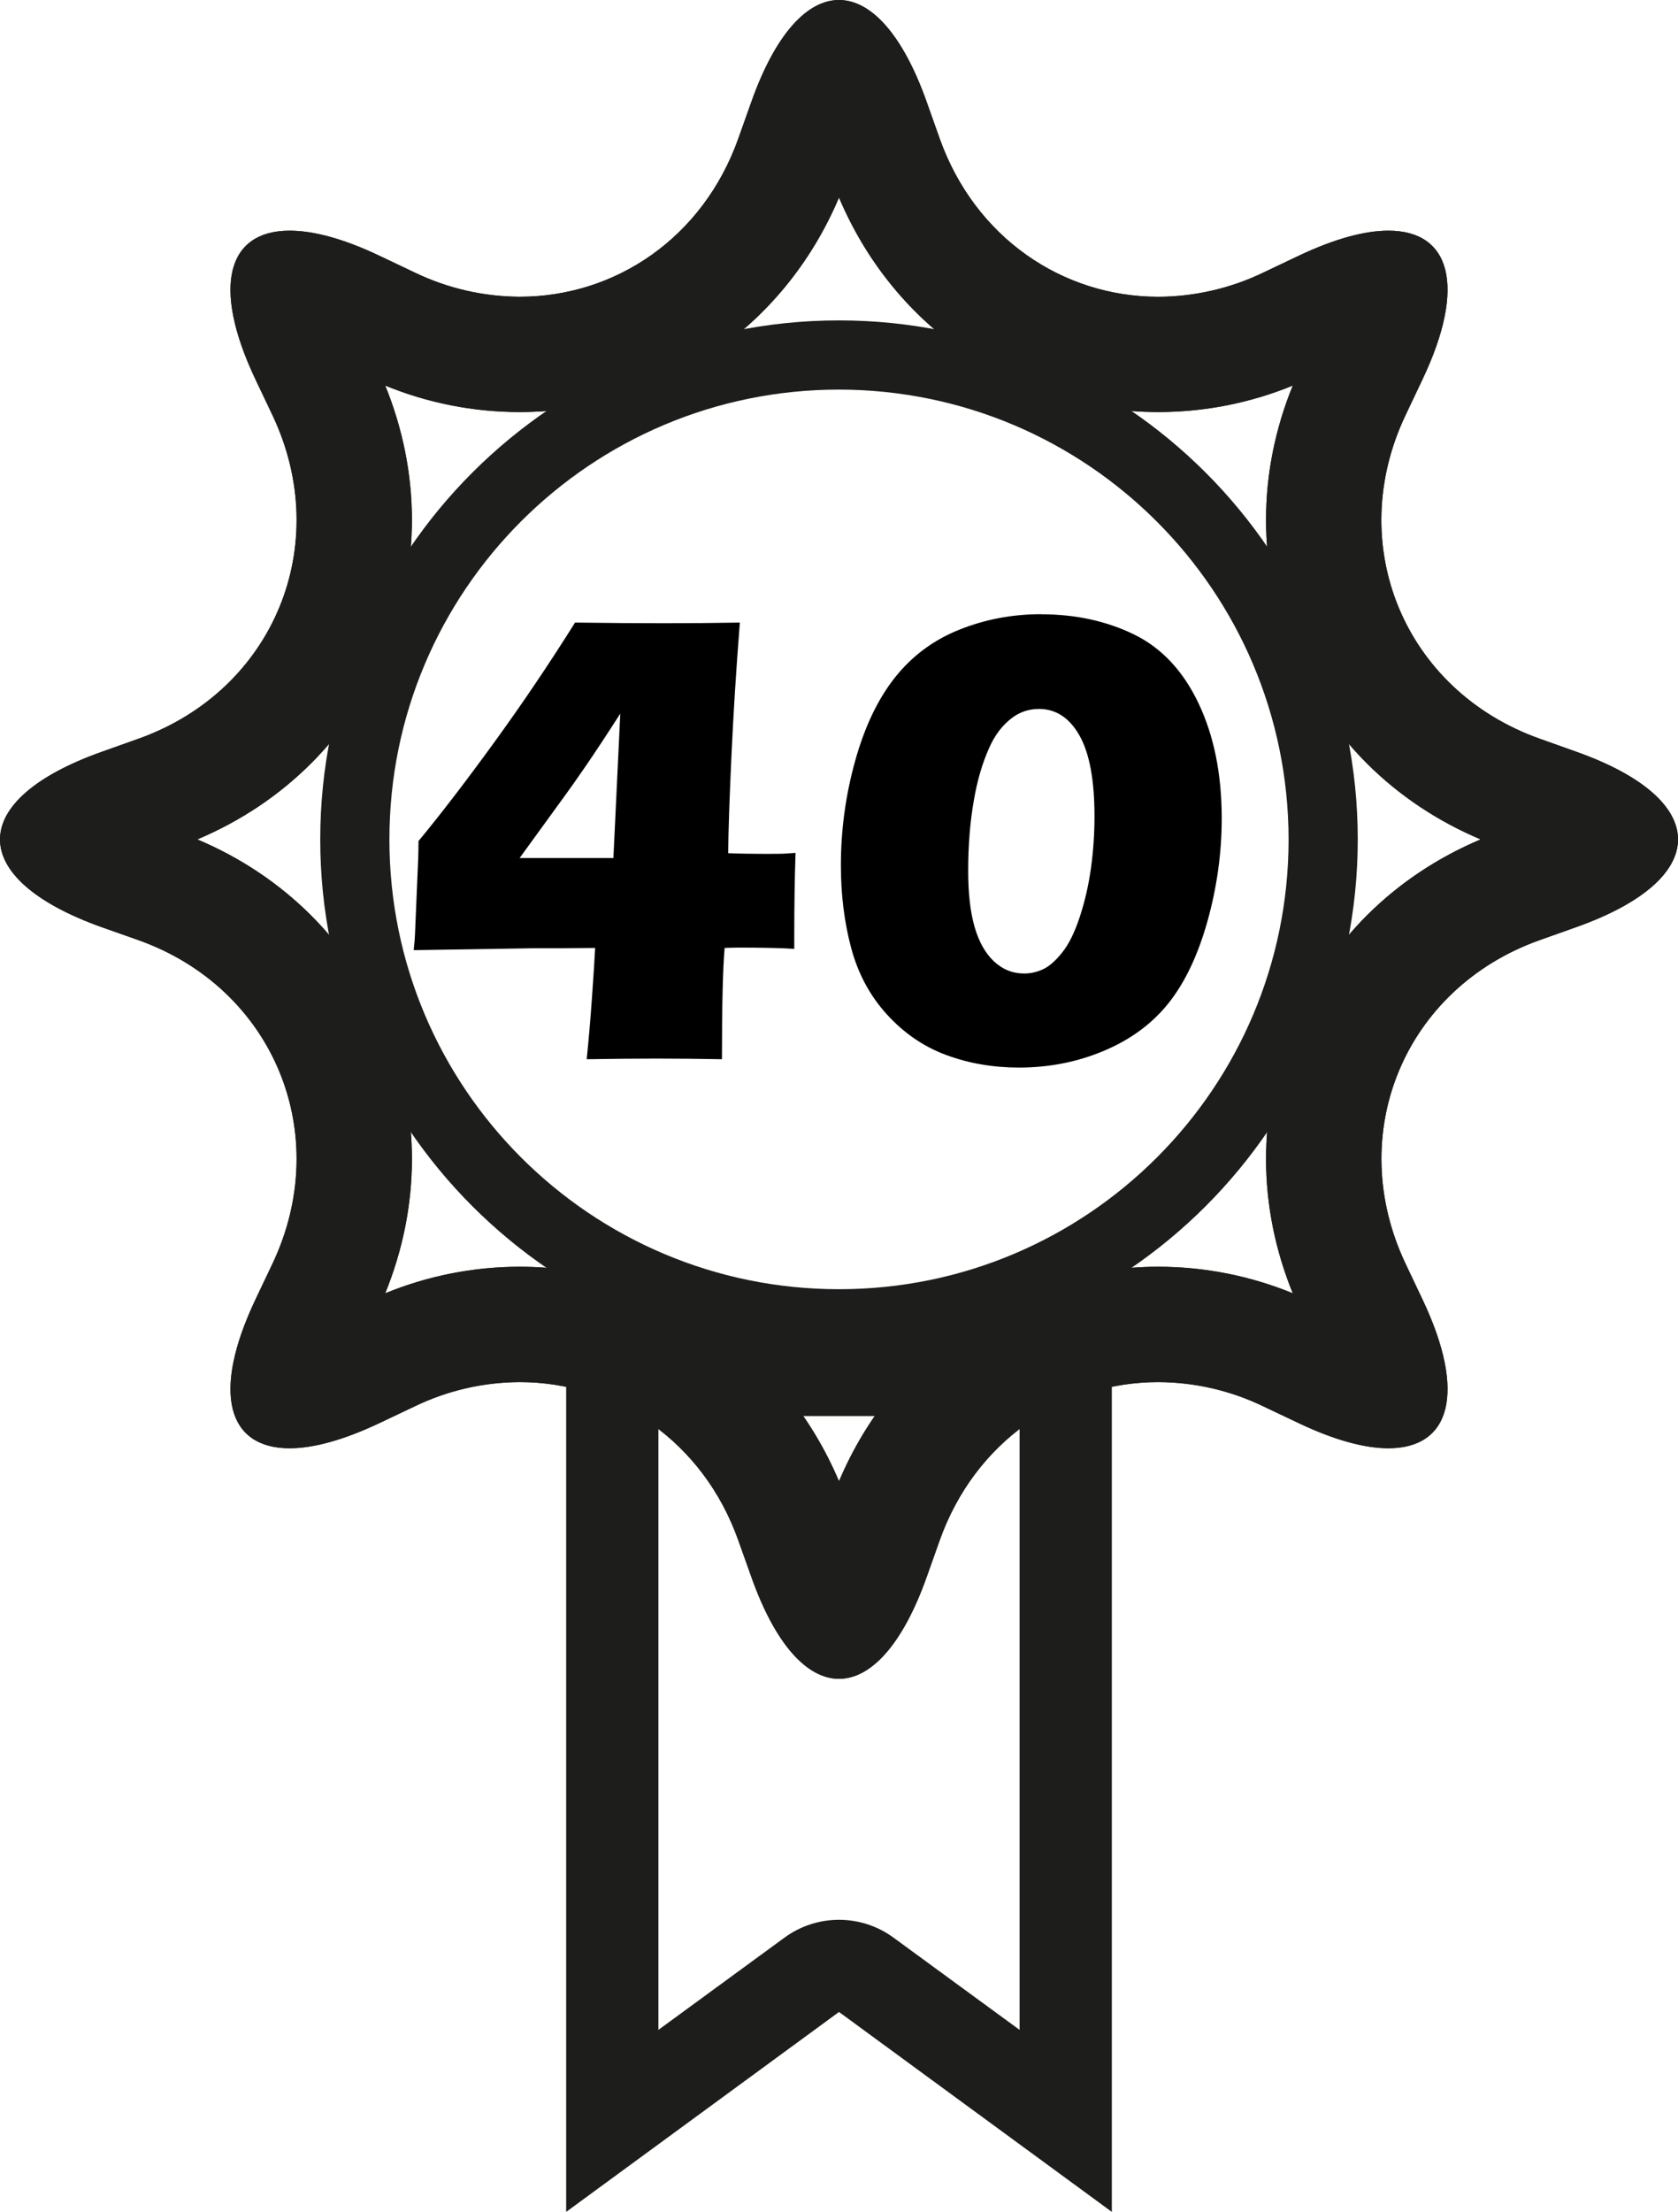
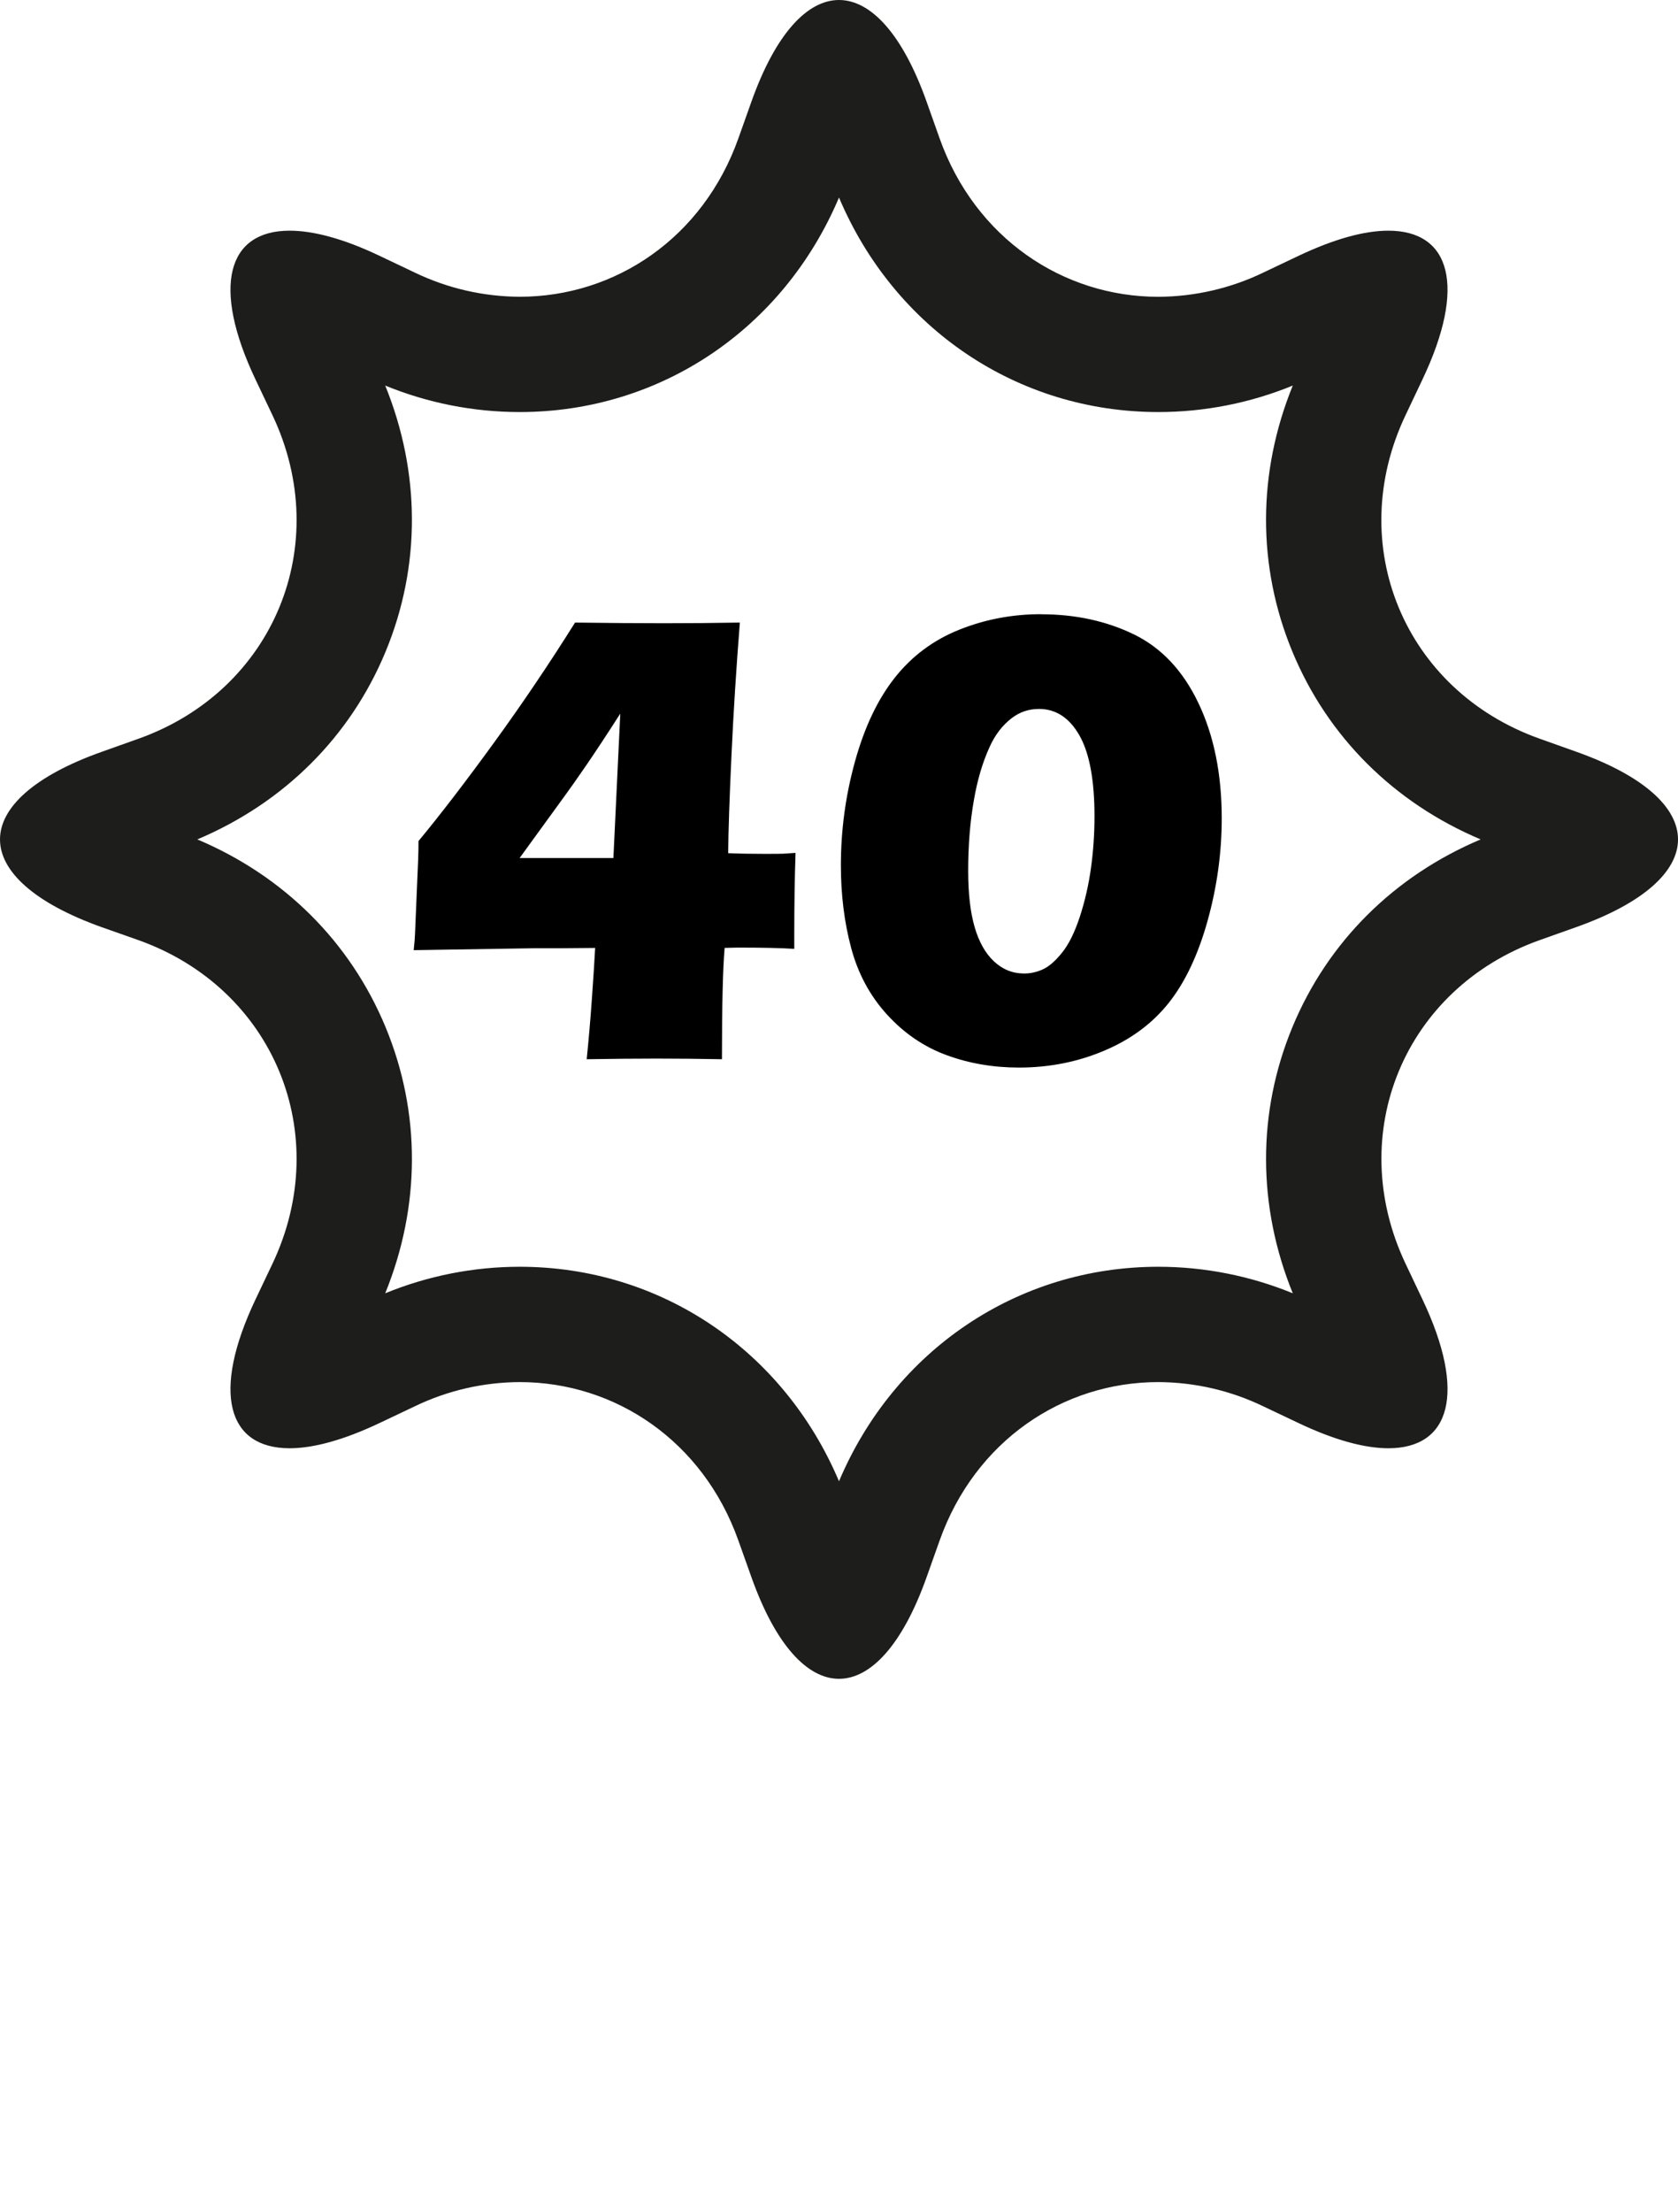
<svg xmlns="http://www.w3.org/2000/svg" id="Ebene_2" data-name="Ebene 2" viewBox="0 0 436.68 575.34">
  <defs>
    <style>
      .cls-1 {
        fill: none;
      }

      .cls-2 {
        fill: #1d1d1b;
      }
    </style>
  </defs>
  <g id="Ebene_1-2" data-name="Ebene 1">
    <polygon class="cls-1" points="289.34 575.34 218.34 523.34 147.34 575.34 147.34 344.34 289.34 344.34 289.34 575.34" />
-     <path class="cls-2" d="M265.34,368.34v159.66l-32.82-24c-8.44-6.18-19.92-6.18-28.36,0l-32.82,24v-159.66h94M289.34,344.34h-142v231l71-52,71,52v-231h0Z" />
    <path class="cls-1" d="M195.55,26.44c12.53-35.25,33-35.25,45.59,0l3.39,9.56c12.54,35.24,50.47,50.94,84.24,34.88l9.15-4.35c33.79-16.06,48.3-1.56,32.23,32.24l-4.34,9.15c-16.07,33.79-.37,71.7,34.89,84.23l9.54,3.4c35.26,12.53,35.26,33,0,45.59l-9.54,3.39c-35.26,12.54-51,50.44-34.89,84.24l4.34,9.15c16.07,33.79,1.56,48.3-32.23,32.23l-9.15-4.34c-33.8-16.07-71.7-.37-84.24,34.89l-3.39,9.54c-12.54,35.26-33.06,35.26-45.59,0l-3.4-9.54c-12.53-35.26-50.44-51-84.23-34.89l-9.15,4.34c-33.8,16.07-48.3,1.56-32.24-32.23l4.35-9.15c16.06-33.8.36-71.7-34.89-84.24l-9.55-3.39c-35.25-12.54-35.25-33.06,0-45.59l9.55-3.4c35.25-12.53,50.95-50.44,34.89-84.23l-4.35-9.15c-16.06-33.77-1.53-48.3,32.24-32.24l9.15,4.35c33.79,16.06,71.7.36,84.23-34.89l3.4-9.55Z" />
    <path class="cls-2" d="M218.34,51.38c14.41,34.09,46.45,55.8,83.09,55.8,12,0,23.89-2.34,35-6.89-9.22,22.66-9.3,47-.11,69.2s26.47,39.34,49,48.85c-22.54,9.51-39.82,26.68-49,48.86s-9.11,46.54.11,69.2c-11.11-4.55-23-6.9-35-6.9-36.64,0-68.68,21.71-83.09,55.8-14.41-34.08-46.44-55.8-83.09-55.8-12,0-23.89,2.35-35,6.9,9.21-22.66,9.29-47,.1-69.2s-26.47-39.35-49-48.86c22.53-9.51,39.82-26.68,49-48.85s9.11-46.54-.1-69.2c11.11,4.55,23,6.89,35,6.89,36.65,0,68.68-21.71,83.09-55.8M218.34,0C210.08,0,201.82,8.81,195.55,26.44l-3.4,9.56c-9.19,25.86-32,41.19-56.9,41.19-9.47-.04-18.8-2.19-27.33-6.3l-9.15-4.35c-9.36-4.46-17.24-6.54-23.4-6.54-16.09,0-20.46,14.35-8.84,38.79l4.35,9.15c16.06,33.79.36,71.7-34.89,84.23l-9.55,3.4c-35.25,12.53-35.25,33,0,45.59l9.56,3.37c35.24,12.54,50.94,50.47,34.88,84.24l-4.35,9.15c-11.62,24.44-7.25,38.79,8.84,38.79,6.16,0,14-2.11,23.4-6.56l9.15-4.34c8.52-4.12,17.86-6.27,27.33-6.31,24.86,0,47.71,15.34,56.9,41.2l3.4,9.54c6.27,17.63,14.53,26.44,22.79,26.44s16.53-8.81,22.8-26.44l3.39-9.54c9.2-25.86,32-41.2,56.9-41.2,9.47.04,18.81,2.19,27.34,6.31l9.15,4.34c9.36,4.45,17.23,6.56,23.39,6.56,16.09,0,20.46-14.36,8.84-38.79l-4.34-9.15c-16.07-33.8-.37-71.7,34.89-84.24l9.54-3.39c35.26-12.54,35.26-33.06,0-45.59l-9.54-3.4c-35.26-12.53-51-50.44-34.89-84.23l4.34-9.15c11.62-24.44,7.25-38.77-8.84-38.77-6.16,0-14,2.1-23.39,6.55l-9.15,4.35c-8.53,4.11-17.87,6.26-27.34,6.3-24.86,0-47.7-15.34-56.9-41.19l-3.39-9.55c-6.27-17.65-14.54-26.46-22.8-26.46h0Z" />
-     <path class="cls-1" d="M195.55,26.44c12.53-35.25,33-35.25,45.59,0l3.39,9.56c12.54,35.24,50.47,50.94,84.24,34.88l9.15-4.35c33.79-16.06,48.3-1.56,32.23,32.24l-4.34,9.15c-16.07,33.79-.37,71.7,34.89,84.23l9.54,3.4c35.26,12.53,35.26,33,0,45.59l-9.54,3.39c-35.26,12.54-51,50.44-34.89,84.24l4.34,9.15c16.07,33.79,1.56,48.3-32.23,32.23l-9.15-4.34c-33.8-16.07-71.7-.37-84.24,34.89l-3.39,9.54c-12.54,35.26-33.06,35.26-45.59,0l-3.4-9.54c-12.53-35.26-50.44-51-84.23-34.89l-9.15,4.34c-33.8,16.07-48.3,1.56-32.24-32.23l4.35-9.15c16.06-33.8.36-71.7-34.89-84.24l-9.55-3.39c-35.25-12.54-35.25-33.06,0-45.59l9.55-3.4c35.25-12.53,50.95-50.44,34.89-84.23l-4.35-9.15c-16.06-33.77-1.53-48.3,32.24-32.24l9.15,4.35c33.79,16.06,71.7.36,84.23-34.89l3.4-9.55Z" />
-     <path class="cls-2" d="M218.34,51.38c14.41,34.09,46.45,55.8,83.09,55.8,12,0,23.89-2.34,35-6.89-9.22,22.66-9.3,47-.11,69.2s26.47,39.34,49,48.85c-22.54,9.51-39.82,26.68-49,48.86s-9.11,46.54.11,69.2c-11.11-4.55-23-6.9-35-6.9-36.64,0-68.68,21.71-83.09,55.8-14.41-34.08-46.44-55.8-83.09-55.8-12,0-23.89,2.35-35,6.9,9.21-22.66,9.29-47,.1-69.2s-26.47-39.35-49-48.86c22.53-9.51,39.82-26.68,49-48.85s9.11-46.54-.1-69.2c11.11,4.55,23,6.89,35,6.89,36.65,0,68.68-21.71,83.09-55.8M218.34,0C210.08,0,201.82,8.81,195.55,26.44l-3.4,9.56c-9.19,25.86-32,41.19-56.9,41.19-9.47-.04-18.8-2.19-27.33-6.3l-9.15-4.35c-9.36-4.46-17.24-6.54-23.4-6.54-16.09,0-20.46,14.35-8.84,38.79l4.35,9.15c16.06,33.79.36,71.7-34.89,84.23l-9.55,3.4c-35.25,12.53-35.25,33,0,45.59l9.56,3.37c35.24,12.54,50.94,50.47,34.88,84.24l-4.35,9.15c-11.62,24.44-7.25,38.79,8.84,38.79,6.16,0,14-2.11,23.4-6.56l9.15-4.34c8.52-4.12,17.86-6.27,27.33-6.31,24.86,0,47.71,15.34,56.9,41.2l3.4,9.54c6.27,17.63,14.53,26.44,22.79,26.44s16.53-8.81,22.8-26.44l3.39-9.54c9.2-25.86,32-41.2,56.9-41.2,9.47.04,18.81,2.19,27.34,6.31l9.15,4.34c9.36,4.45,17.23,6.56,23.39,6.56,16.09,0,20.46-14.36,8.84-38.79l-4.34-9.15c-16.07-33.8-.37-71.7,34.89-84.24l9.54-3.39c35.26-12.54,35.26-33.06,0-45.59l-9.54-3.4c-35.26-12.53-51-50.44-34.89-84.23l4.34-9.15c11.62-24.44,7.25-38.77-8.84-38.77-6.16,0-14,2.1-23.39,6.55l-9.15,4.35c-8.53,4.11-17.87,6.26-27.34,6.3-24.86,0-47.7-15.34-56.9-41.19l-3.39-9.55c-6.27-17.65-14.54-26.46-22.8-26.46h0Z" />
-     <circle class="cls-1" cx="218.34" cy="218.34" r="126" />
-     <path class="cls-2" d="M218.34,353.34c-74.44,0-135-60.56-135-135s60.56-135,135-135,135,60.56,135,135-60.56,135-135,135ZM218.34,101.34c-64.62,0-117,52.38-117,117s52.38,117,117,117,117-52.38,117-117c-.08-64.59-52.41-116.92-117-117Z" />
    <g>
      <path d="M152.68,275.53c.51-4.94.96-10.18,1.35-15.73.4-5.55.68-9.96.85-13.23l-9.08.08h-6.83l-31.31.5.25-2.58c.05-.61.14-2.41.25-5.41l.67-15.81c.05-1.44.08-2.97.08-4.58,5.65-6.82,12.18-15.32,19.58-25.5,7.4-10.18,14.45-20.62,21.16-31.33,8.55.11,16.24.17,23.07.17,6.44,0,13.05-.05,19.82-.17-.93,11.76-1.66,23.26-2.18,34.49s-.81,19.74-.86,25.5c2.66.11,5.79.17,9.39.17,2.82,0,4.46-.01,4.9-.04.44-.03,1.52-.1,3.24-.21-.22,6.66-.33,13.68-.33,21.05v3.91c-3.32-.22-8.23-.33-14.71-.33l-3.41.08c-.47,5.38-.7,15.03-.7,28.96-5.49-.11-11.18-.17-17.06-.17-5.49,0-11.54.06-18.14.17ZM159.63,223.19l1.79-37.56c-3.67,5.72-6.68,10.27-9.01,13.66-2.34,3.39-4.03,5.8-5.09,7.24l-12.1,16.66h24.41Z" />
      <path d="M270.93,159.78c8.93,0,16.99,1.75,24.17,5.24,7.18,3.5,12.79,9.47,16.81,17.93,4.02,8.46,6.03,18.43,6.03,29.92,0,8.99-1.24,17.89-3.7,26.71-2.47,8.82-5.83,15.91-10.07,21.26-4.24,5.35-9.83,9.5-16.77,12.44-6.93,2.94-14.34,4.41-22.22,4.41-6.71,0-13.01-1.08-18.89-3.25-5.88-2.16-11.04-5.69-15.48-10.57-4.44-4.88-7.54-10.66-9.32-17.35-1.78-6.68-2.66-13.83-2.66-21.43,0-9.21,1.23-18.25,3.7-27.13,2.47-8.88,5.92-16.12,10.36-21.72,4.44-5.6,10.01-9.75,16.73-12.44,6.71-2.69,13.81-4.04,21.3-4.04ZM270.35,184.41c-2.61,0-4.94.78-6.99,2.33-2.5,1.89-4.47,4.47-5.91,7.74-1.78,3.94-3.11,8.46-3.99,13.56-1,5.6-1.5,11.76-1.5,18.47,0,5.88.55,10.75,1.67,14.6,1.11,3.86,2.79,6.84,5.03,8.95,2.25,2.11,4.87,3.16,7.86,3.16,1.67,0,3.29-.36,4.87-1.08,1.58-.72,3.25-2.16,4.99-4.33,1.75-2.16,3.29-5.27,4.62-9.32,1.33-4.05,2.3-8.28,2.91-12.69.61-4.41.92-8.89.92-13.44,0-9.43-1.3-16.45-3.91-21.05-2.61-4.6-6.13-6.91-10.57-6.91Z" />
    </g>
  </g>
</svg>